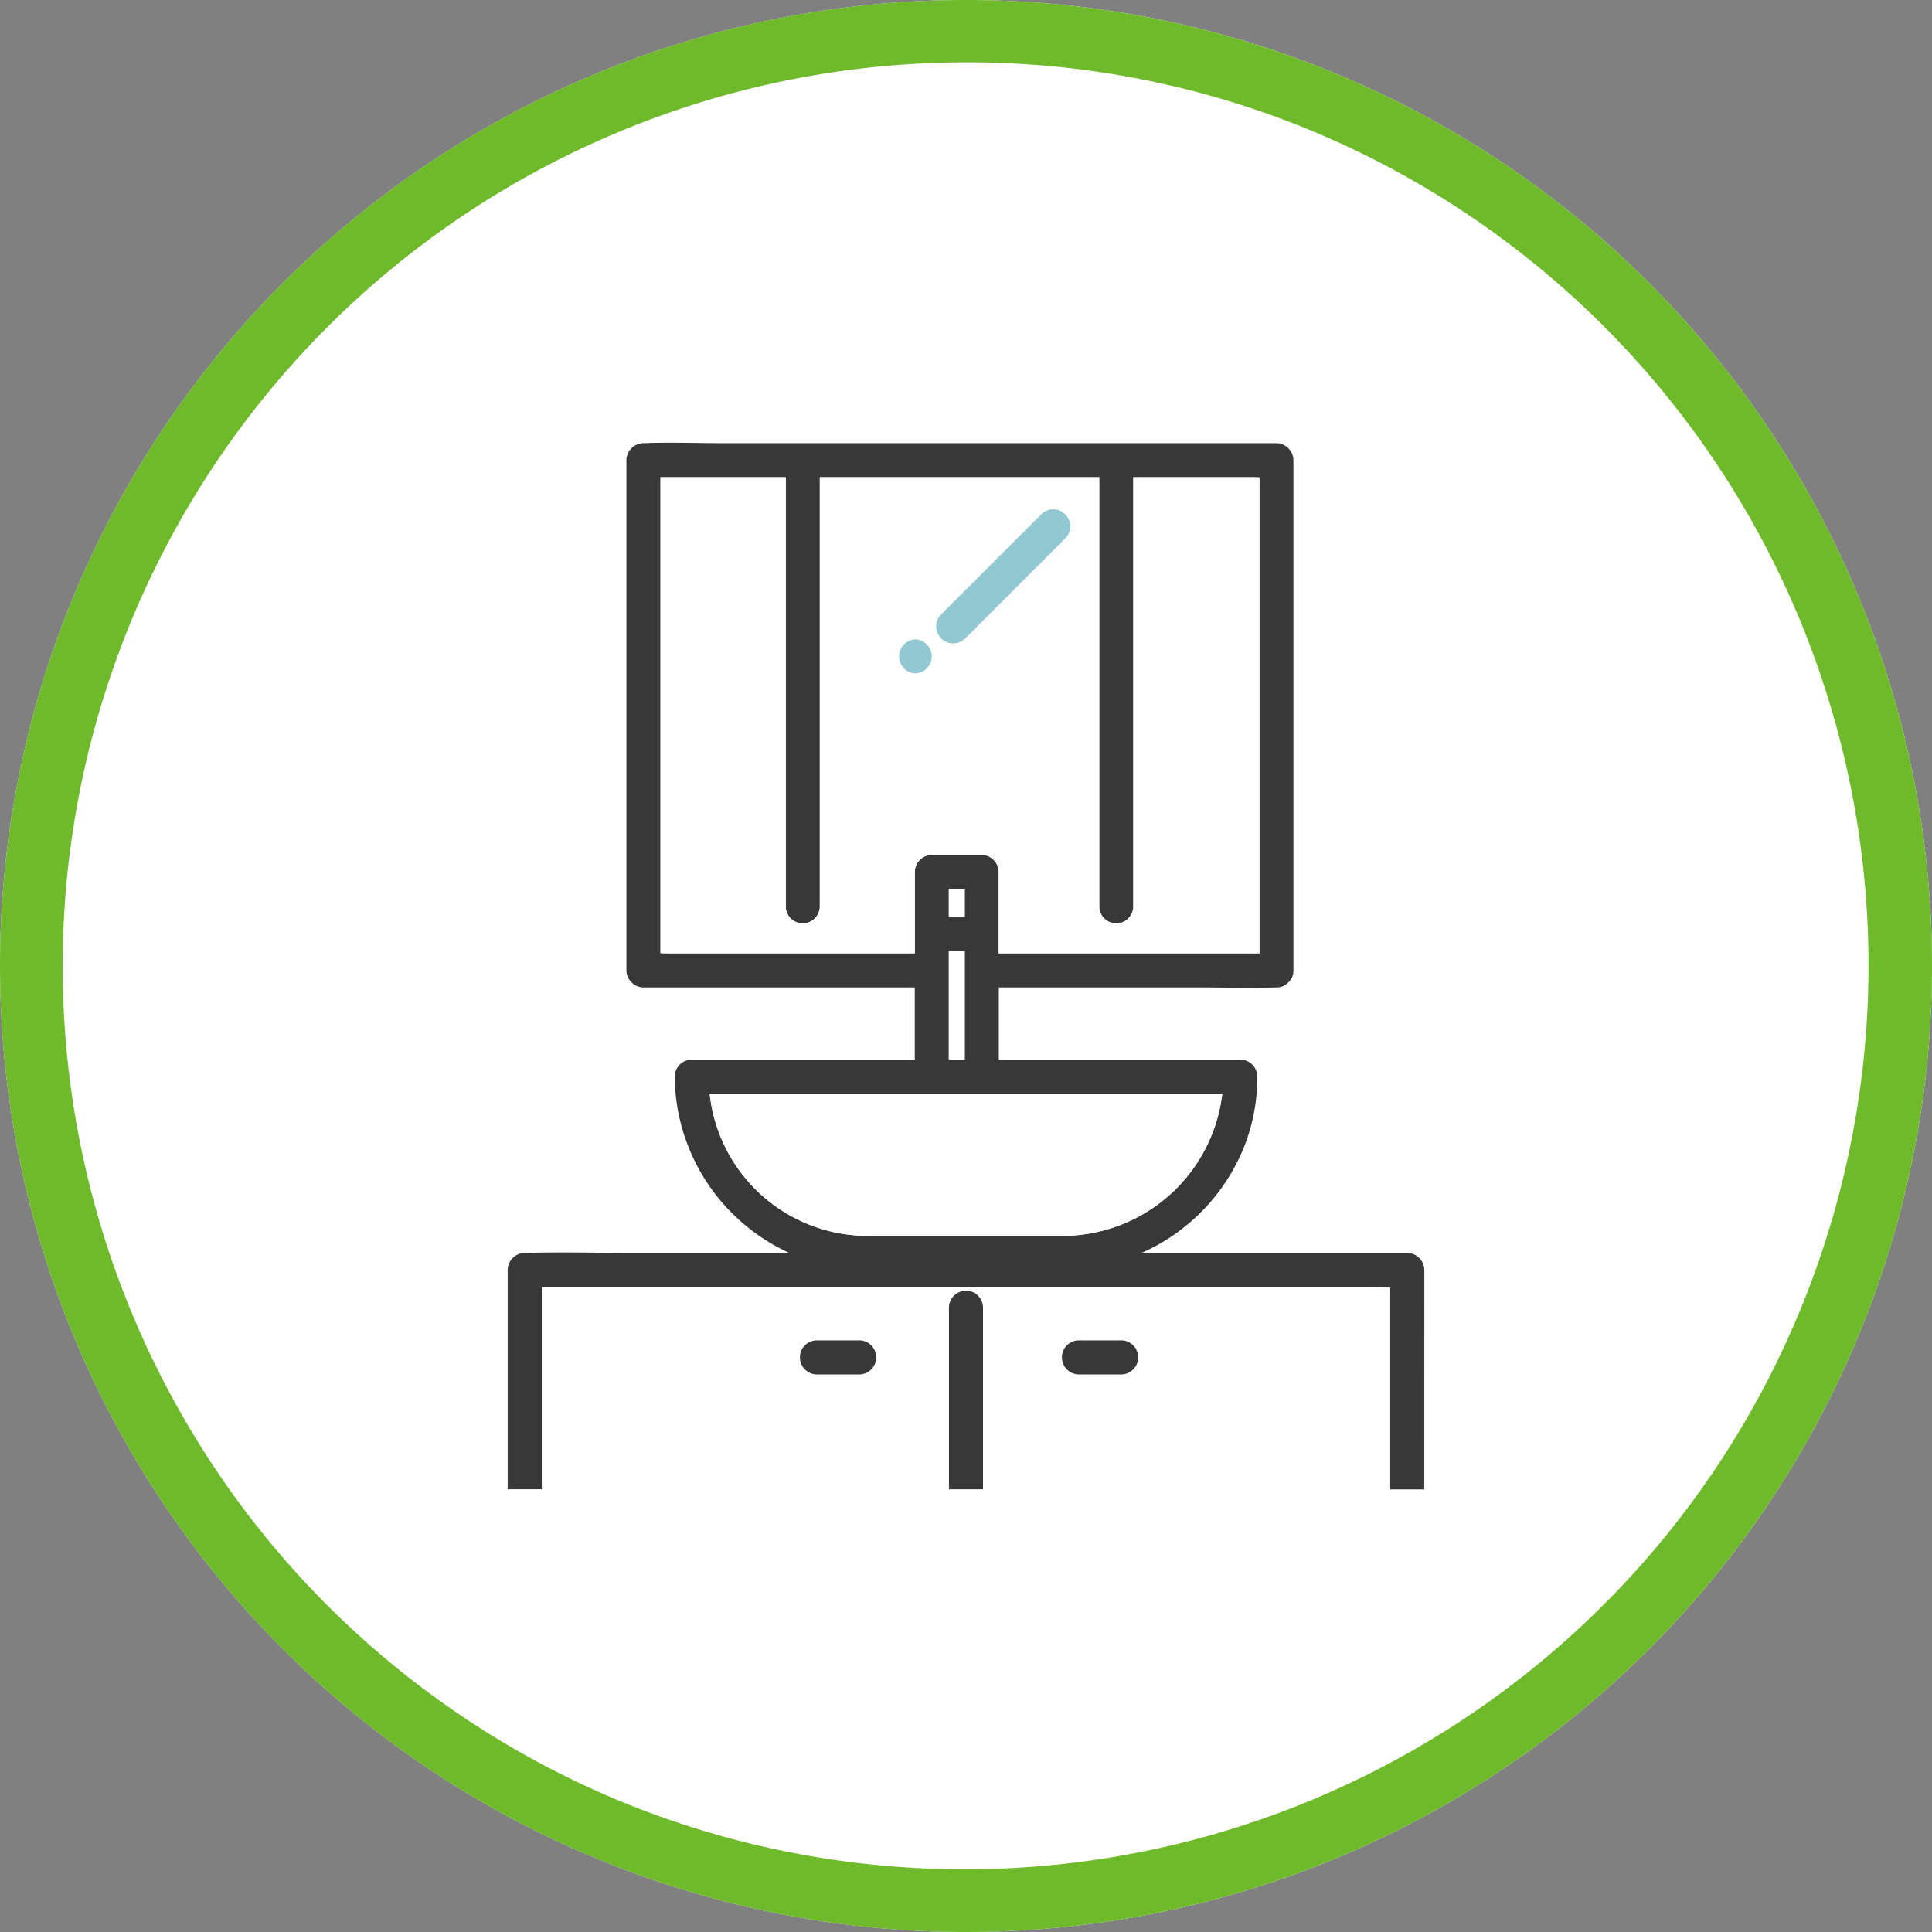
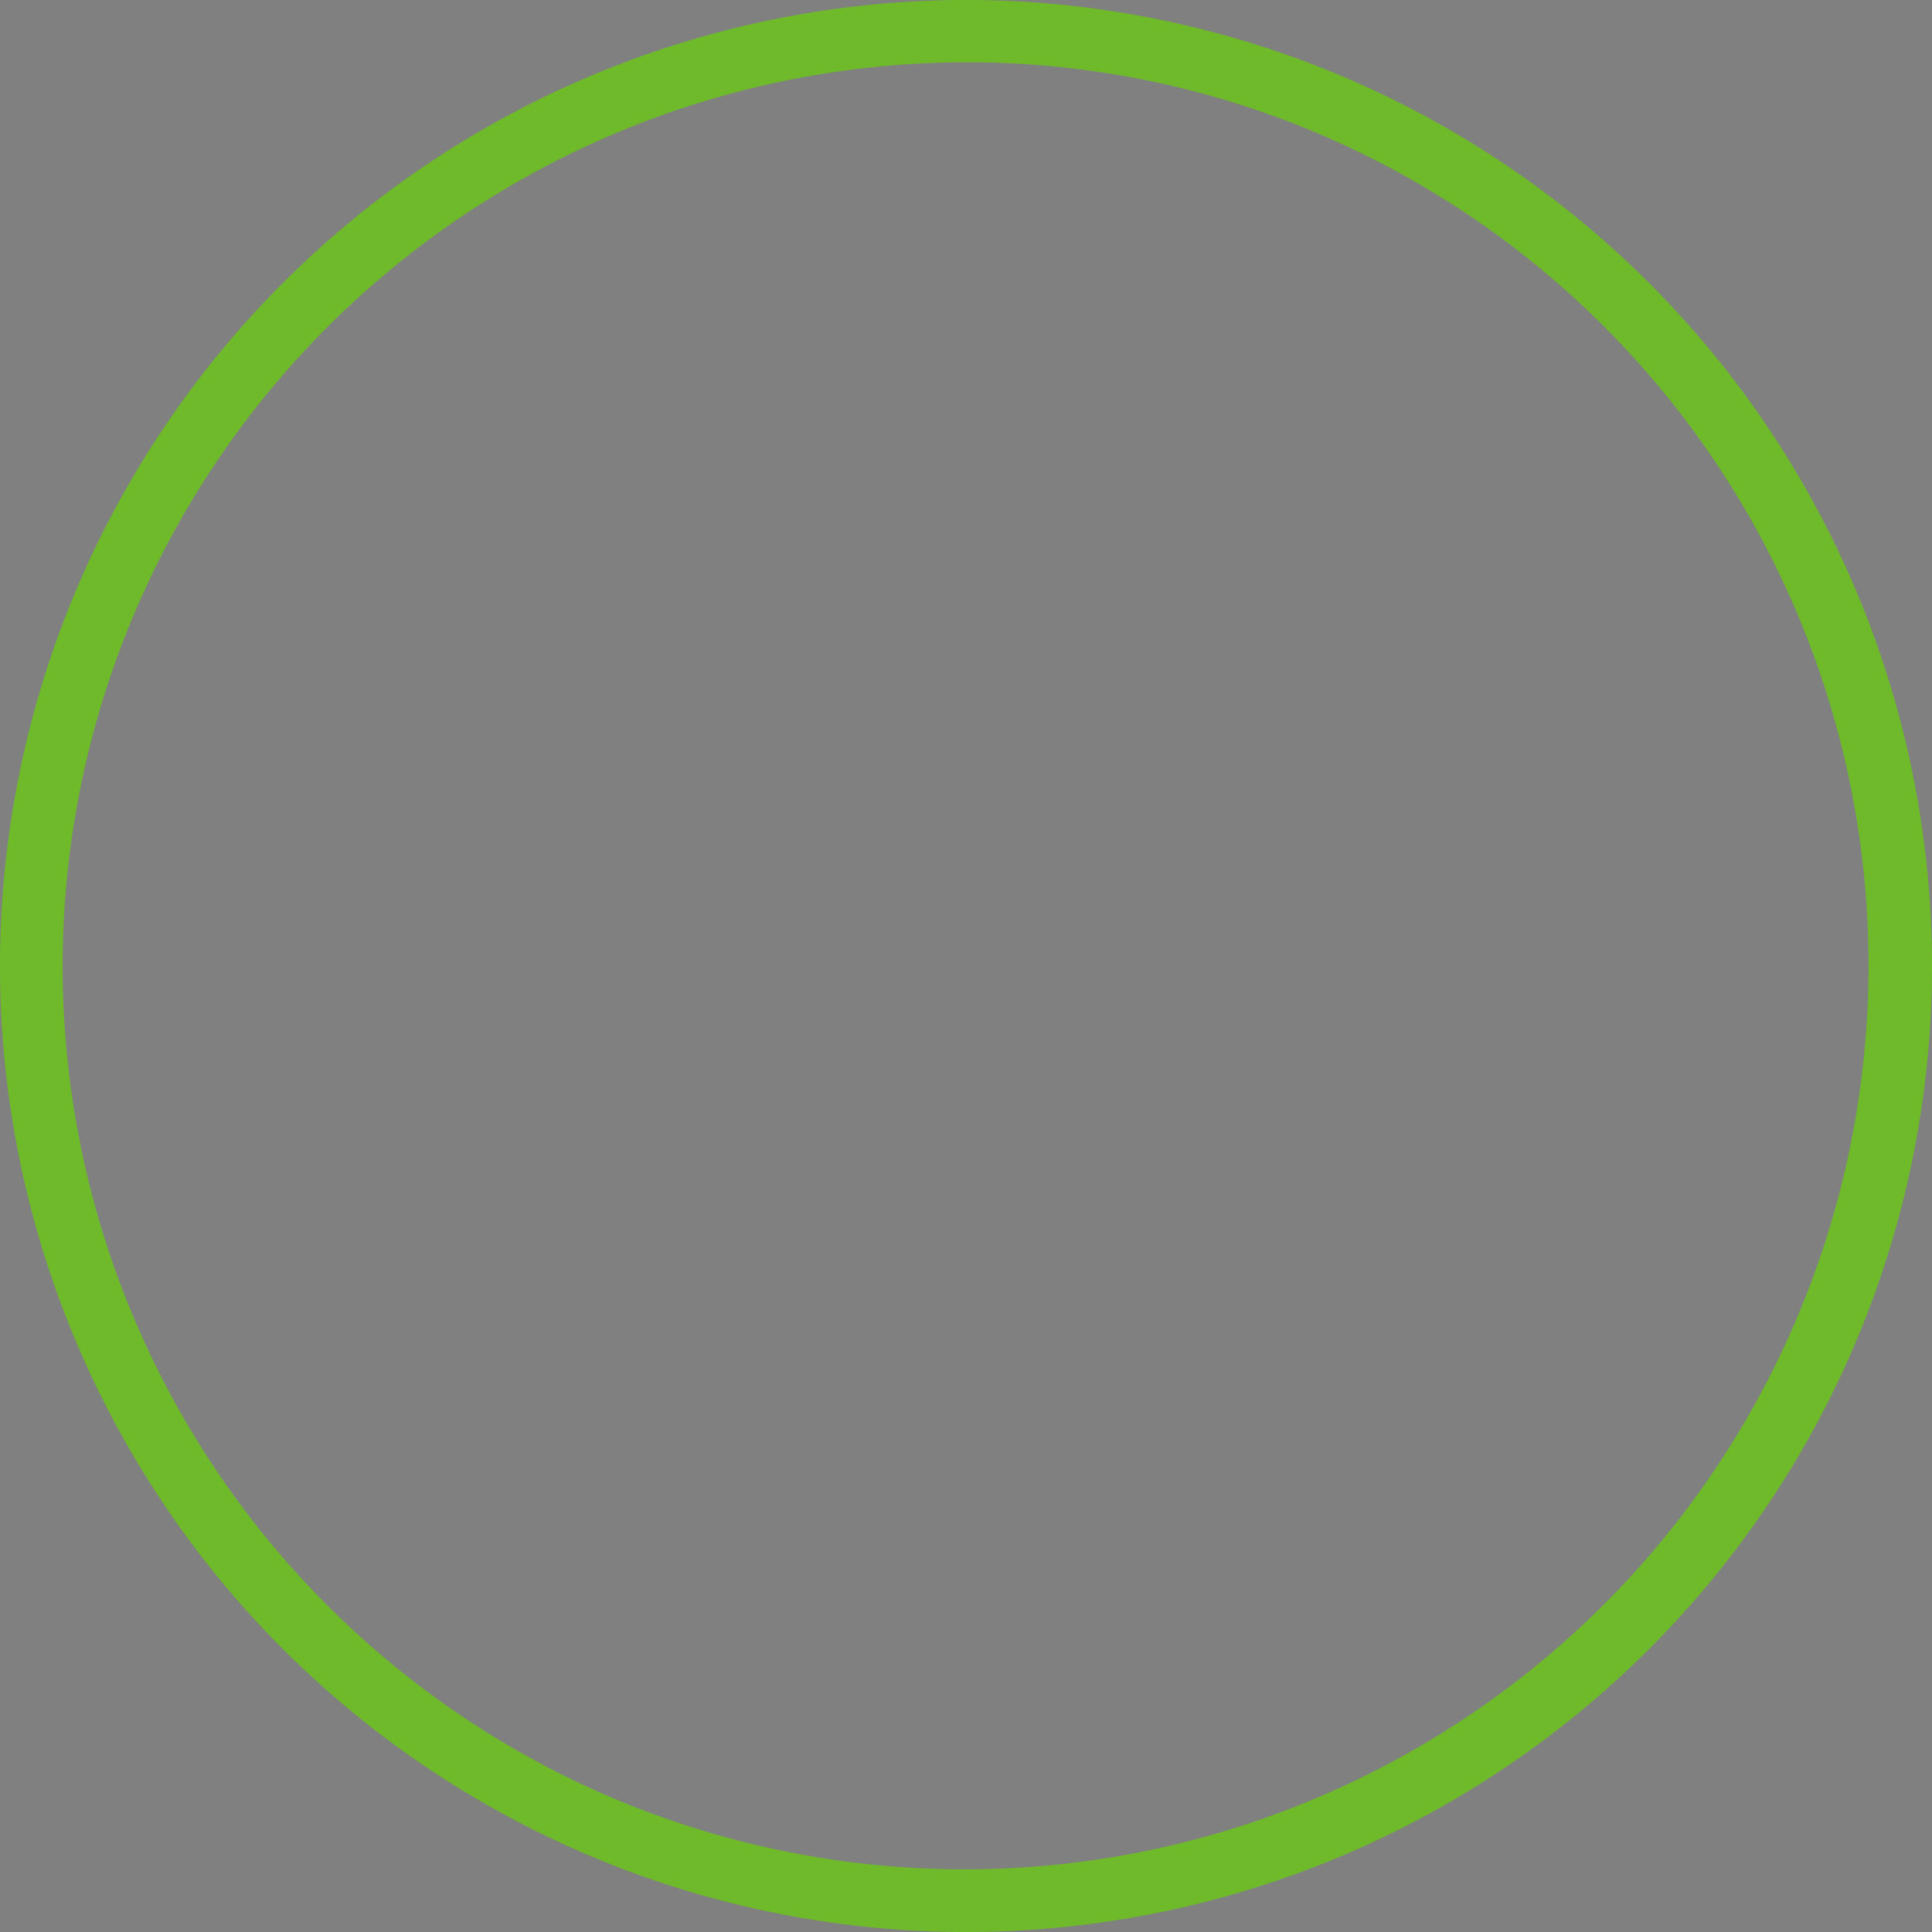
<svg xmlns="http://www.w3.org/2000/svg" width="62" height="62" viewBox="0 0 62 62">
  <rect x="0" y="0" width="62" height="62" fill="#808080" stroke="none" />
  <defs>
    <clipPath id="a">
-       <rect width="29.416" height="33.585" fill="none" />
-     </clipPath>
+       </clipPath>
  </defs>
  <g transform="translate(-344 -11637)">
-     <circle cx="31" cy="31" r="31" transform="translate(344 11637)" fill="#fff" />
    <path d="M31,2A29.008,29.008,0,0,0,19.713,57.722,29.008,29.008,0,0,0,42.287,4.278,28.817,28.817,0,0,0,31,2m0-2A31,31,0,1,1,0,31,31,31,0,0,1,31,0Z" transform="translate(344 11637)" fill="#6eba2a" />
    <g transform="translate(375 11668)">
      <g transform="translate(-14.708 -16.793)">
        <g clip-path="url(#a)">
          <path d="M18.068,130.379v-5.805a.547.547,0,0,1,1.093,0v5.849H32.229v-6.477c-.2,0-.406-.011-.605-.011H5v6.488H18.068Zm4.148-4.735h1.4a.547.547,0,1,1,0,1.093h-1.4a.547.547,0,1,1,0-1.093m-7.007,1.093h-1.4a.547.547,0,1,1,0-1.093h1.4a.547.547,0,0,1,0,1.093" transform="translate(-3.907 -96.836)" fill="#fff" />
          <path d="M29.416,27.507V26.55A.554.554,0,0,0,28.869,26H20.342A6.275,6.275,0,0,0,23.7,22.419a6.125,6.125,0,0,0,.358-2.078.555.555,0,0,0-.547-.547h-7.75V17.479h6.4c.822,0,1.651.033,2.472,0h.035a.5.5,0,0,0,.37-.146l.019-.017.01-.011a.5.5,0,0,0,.148-.372V.561a.555.555,0,0,0-.547-.547H6.864c-.822,0-1.651-.033-2.472,0H4.357A.555.555,0,0,0,3.81.561V16.932a.555.555,0,0,0,.547.547h8.707v2.316H5.906a.555.555,0,0,0-.547.547A6.287,6.287,0,0,0,9.038,26H4.031C2.889,26,1.738,25.965.6,26H.547A.555.555,0,0,0,0,26.55v7.034H1.093V27.1H27.717c.2,0,.4.008.605.011v6.477h1.093ZM11.945,16.386H5.188c-.094,0-.189,0-.285-.006V1.107H8.923V14.9a.547.547,0,0,0,1.093,0V1.107h8.968V14.9a.547.547,0,0,0,1.093,0V1.107H23.84c.094,0,.189,0,.285.006V16.386H15.759V13.772a.555.555,0,0,0-.547-.547h-1.6a.554.554,0,0,0-.547.547v2.614Zm2.212-2.067h.509v.9h-.509Zm.509,5.476h-.509V16.312h.509Zm3.186,5.657H13.308c-.579,0-1.158,0-1.737,0a5.106,5.106,0,0,1-5.089-4.564h16.45a5.169,5.169,0,0,1-5.08,4.564" transform="translate(0 0.001)" fill="#383838" />
          <path d="M22.427,15.337v5c.1,0,.191.006.285.006h7.875V17.731a.554.554,0,0,1,.547-.547h1.6a.555.555,0,0,1,.547.547v2.614h8.366V5.072c-.1,0-.191-.006-.285-.006H37.6V18.86a.547.547,0,0,1-1.093,0V5.066H27.54V18.86a.547.547,0,0,1-1.093,0V5.066H22.427V15.337Zm8.18-3.975a.547.547,0,0,1,0-1.093.547.547,0,0,1,0,1.093m4.825-4.347-.4.4-2.838,2.838a.547.547,0,0,1-.773-.773l.4-.4,2.838-2.838a.547.547,0,0,1,.773.773" transform="translate(-17.523 -3.958)" fill="#fff" />
          <path d="M44.729,131.753h-1.4a.547.547,0,0,0,0,1.093h1.4a.547.547,0,0,0,0-1.093" transform="translate(-33.427 -102.946)" fill="#383838" />
-           <path d="M83.184,131.753h-1.4a.547.547,0,0,0,0,1.093h1.4a.547.547,0,0,0,0-1.093" transform="translate(-63.474 -102.946)" fill="#383838" />
-           <path d="M65.861,125.79v-.819a.547.547,0,0,0-1.093,0v5.849h1.093Z" transform="translate(-50.607 -97.234)" fill="#383838" />
+           <path d="M65.861,125.79v-.819a.547.547,0,0,0-1.093,0v5.849Z" transform="translate(-50.607 -97.234)" fill="#383838" />
          <rect width="0.509" height="3.483" transform="translate(14.157 16.312)" fill="#fff" />
          <rect width="0.509" height="0.9" transform="translate(14.157 14.319)" fill="#fff" />
          <path d="M29.649,95.538a5.107,5.107,0,0,0,5.089,4.564c.579,0,1.158,0,1.737,0h4.544a5.169,5.169,0,0,0,5.08-4.564H29.649Z" transform="translate(-23.166 -74.649)" fill="#fff" />
-           <path d="M66.22,9.887l-2.838,2.838-.4.4a.547.547,0,0,0,.773.773l2.838-2.838.4-.4a.547.547,0,0,0-.773-.773" transform="translate(-49.085 -7.603)" fill="#91c8d2" />
          <path d="M57.953,28.86a.547.547,0,0,0,0,1.093.547.547,0,0,0,0-1.093" transform="translate(-44.869 -22.55)" fill="#91c8d2" />
        </g>
      </g>
    </g>
  </g>
</svg>